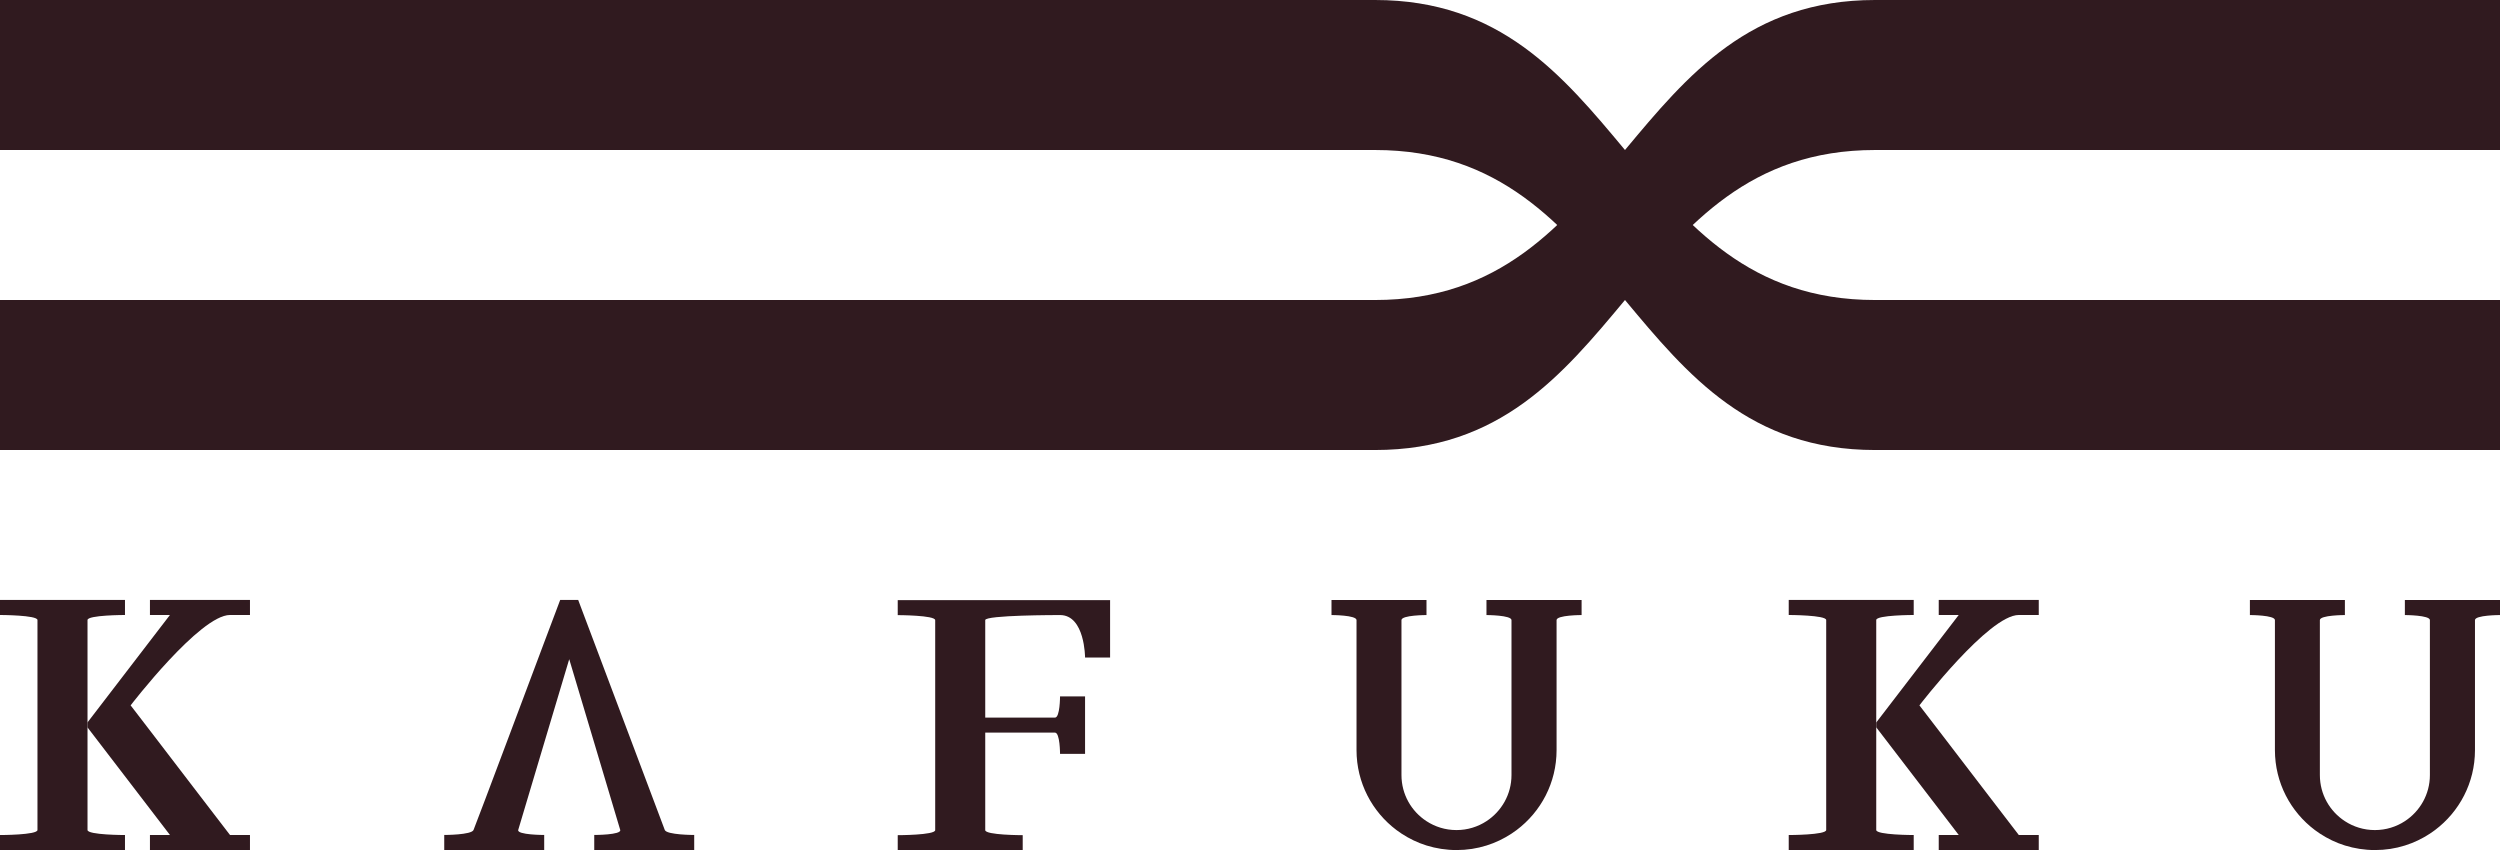
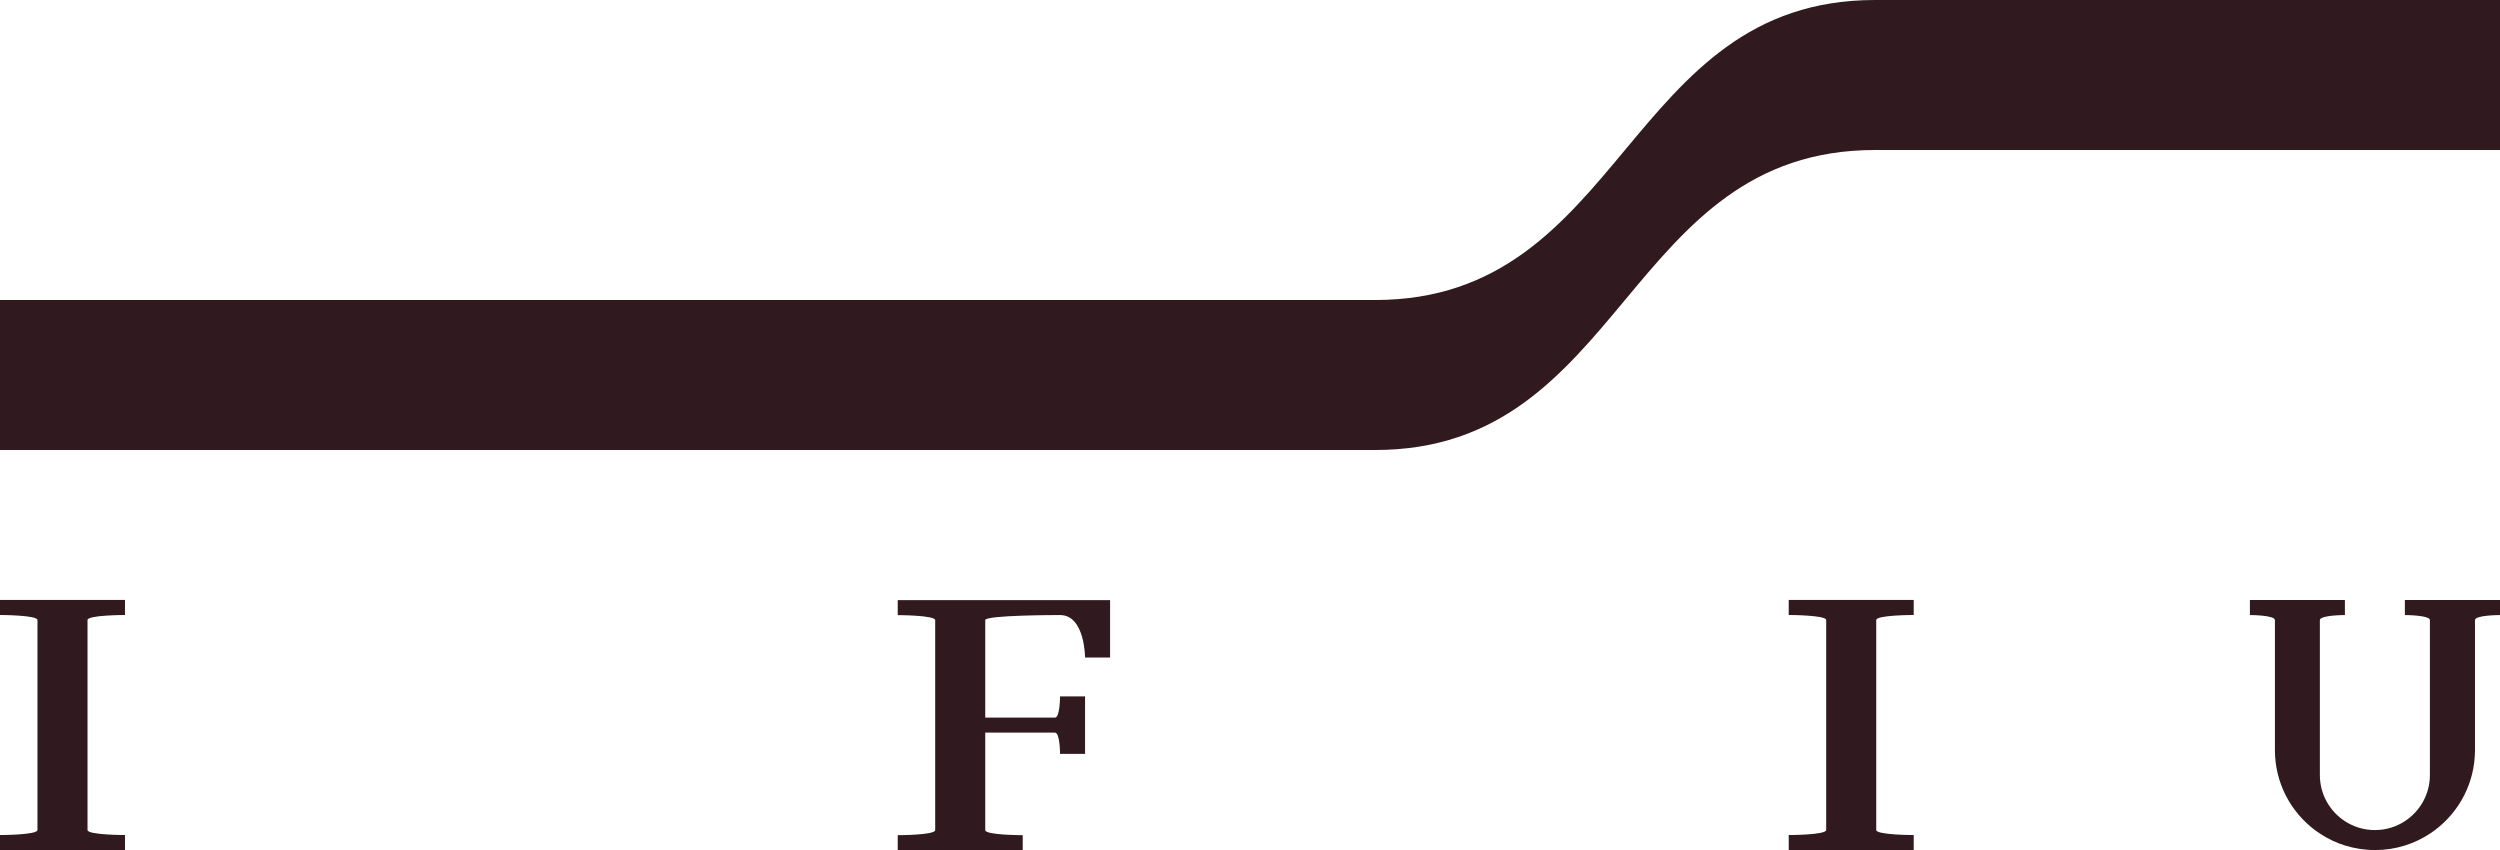
<svg xmlns="http://www.w3.org/2000/svg" id="_レイヤー_2" viewBox="0 0 367.65 125">
  <defs>
    <style>.cls-1{fill:#301a1f;}</style>
  </defs>
  <g id="design">
    <path class="cls-1" d="m163.25,88.24v8.46h-3.68s-.01-6.25-3.68-6.25c-.41,0-11,0-11,.74v14.34s9.52,0,10.26,0,.74-3.12.74-3.12h3.68v8.45h-3.68s0-3.12-.74-3.12h-10.26s0,13.6,0,14.34,5.51.74,5.51.74v2.21h-18.38v-2.21s5.51,0,5.51-.74c0-.36,0-30.15,0-30.88s-5.51-.74-5.51-.74v-2.21h31.21Z" />
-     <path class="cls-1" d="m232.59,88.24v2.21s-3.68,0-3.68.74v19.12c0,4.81-2.31,9.08-5.88,11.76-.24.18-.48.35-.74.52-1.13.74-2.36,1.34-3.68,1.75-1.39.44-2.88.67-4.41.67s-3.02-.24-4.41-.67c-1.32-.41-2.55-1.01-3.68-1.75-.25-.16-.5-.34-.74-.52-3.57-2.68-5.88-6.95-5.88-11.76,0,0,0-18.38,0-19.12s-3.68-.74-3.68-.74v-2.21h13.97v2.21s-3.68,0-3.68.74v22.79c0,2.84,1.46,5.34,3.68,6.78,1.27.83,2.78,1.31,4.41,1.31s3.14-.48,4.41-1.31c2.21-1.44,3.68-3.94,3.68-6.78,0,0,0-22.06,0-22.79s-3.68-.74-3.68-.74v-2.21h13.97Z" />
    <path class="cls-1" d="m367.65,88.24v2.21s-3.68,0-3.68.74v19.12c0,4.81-2.31,9.08-5.88,11.76-.24.18-.48.35-.74.52-1.13.74-2.36,1.34-3.68,1.75-1.39.44-2.88.67-4.41.67s-3.02-.24-4.41-.67c-1.32-.41-2.55-1.01-3.68-1.75-.25-.16-.5-.34-.74-.52-3.57-2.68-5.88-6.95-5.88-11.76,0,0,0-18.38,0-19.12s-3.68-.74-3.68-.74v-2.21h13.97v2.21s-3.68,0-3.68.74v22.79c0,2.84,1.46,5.34,3.68,6.78,1.27.83,2.78,1.31,4.41,1.31s3.14-.48,4.41-1.31c2.21-1.44,3.68-3.94,3.68-6.78,0,0,0-22.06,0-22.79s-3.68-.74-3.68-.74v-2.21h13.97Z" />
-     <path class="cls-1" d="m102.09,122.79v2.21h-14.7v-2.21s4.04,0,3.82-.74l-3.82-12.8-3.68-12.31-3.68,12.31s-3.61,12.06-3.82,12.8,3.82.74,3.82.74v2.21h-14.7v-2.21s4.04,0,4.31-.74c.18-.34,10.39-27.58,10.39-27.58l1.64-4.35h0s.71-1.89.71-1.89h2.65l.71,1.89h0s1.64,4.35,1.64,4.35c0,0,10.11,26.84,10.38,27.58s4.32.74,4.32.74Z" />
    <path class="cls-1" d="m12.87,91.18v30.88c0,.74,5.51.74,5.51.74v2.21H0v-2.21s5.51,0,5.51-.74v-30.88c0-.73-5.51-.74-5.51-.74v-2.21h18.38v2.21s-5.51,0-5.51.74Z" />
-     <path class="cls-1" d="m19.21,103.73l2.85,3.71,2.94,3.84,4.41,5.76,4.41,5.75h2.94v2.21h-14.71v-2.21h2.94l-2.94-3.84-9.19-11.99v-.71l9.19-11.98,2.94-3.83h-2.94v-2.21h14.71v2.21s1.47,0-2.94,0-14.61,13.29-14.61,13.29Z" />
    <path class="cls-1" d="m275.92,91.18v30.88c0,.74,5.51.74,5.51.74v2.21h-18.38v-2.21s5.51,0,5.51-.74v-30.88c0-.73-5.51-.74-5.51-.74v-2.21h18.38v2.21s-5.51,0-5.51.74Z" />
-     <path class="cls-1" d="m282.27,103.73l2.85,3.71,2.94,3.84,4.41,5.76,4.41,5.75h2.94v2.21h-14.71v-2.21h2.94l-2.94-3.84-9.19-11.99v-.71l9.19-11.98,2.94-3.83h-2.94v-2.21h14.71v2.21s1.47,0-2.94,0-14.61,13.29-14.61,13.29Z" />
-     <path class="cls-1" d="m367.65,44.12v22.06h-91.91c-36.77,0-36.77-44.12-73.53-44.12H0V0h202.21c36.76,0,36.76,44.12,73.53,44.12h91.91Z" />
    <path class="cls-1" d="m367.65,22.06V0h-91.91c-36.77,0-36.77,44.12-73.53,44.12H0v22.06h202.21c36.76,0,36.76-44.12,73.53-44.12h91.91Z" />
  </g>
</svg>